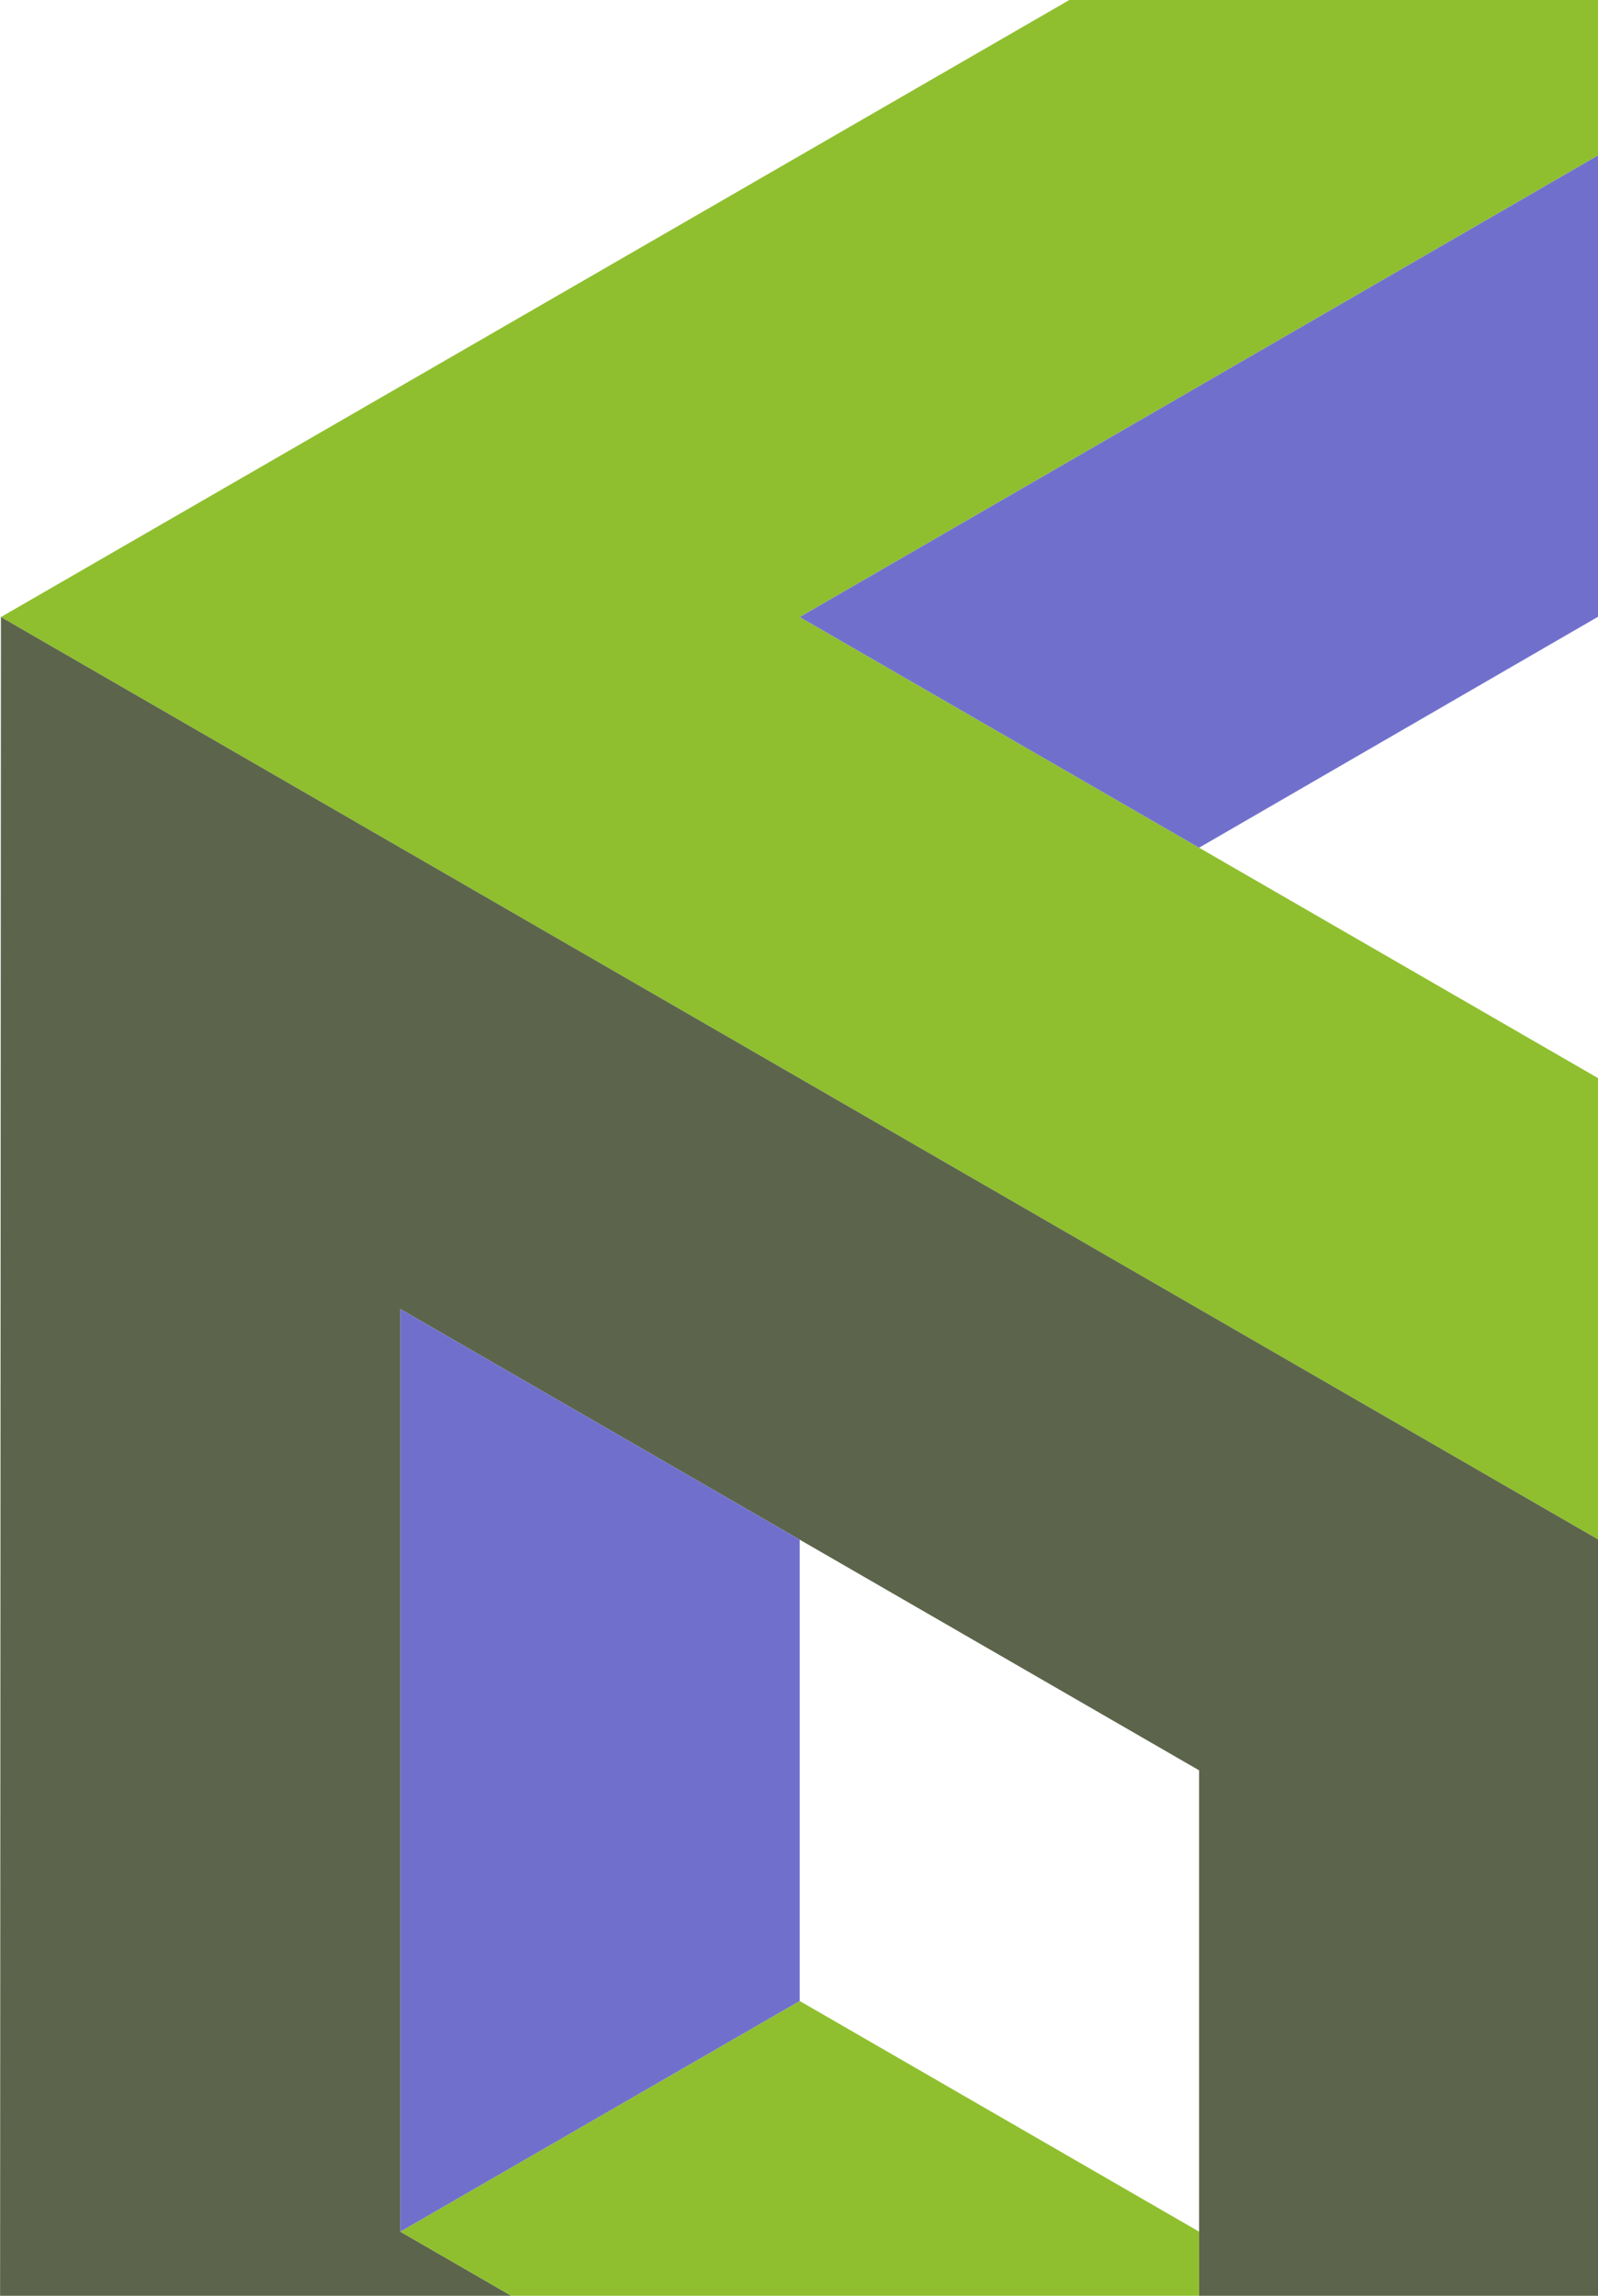
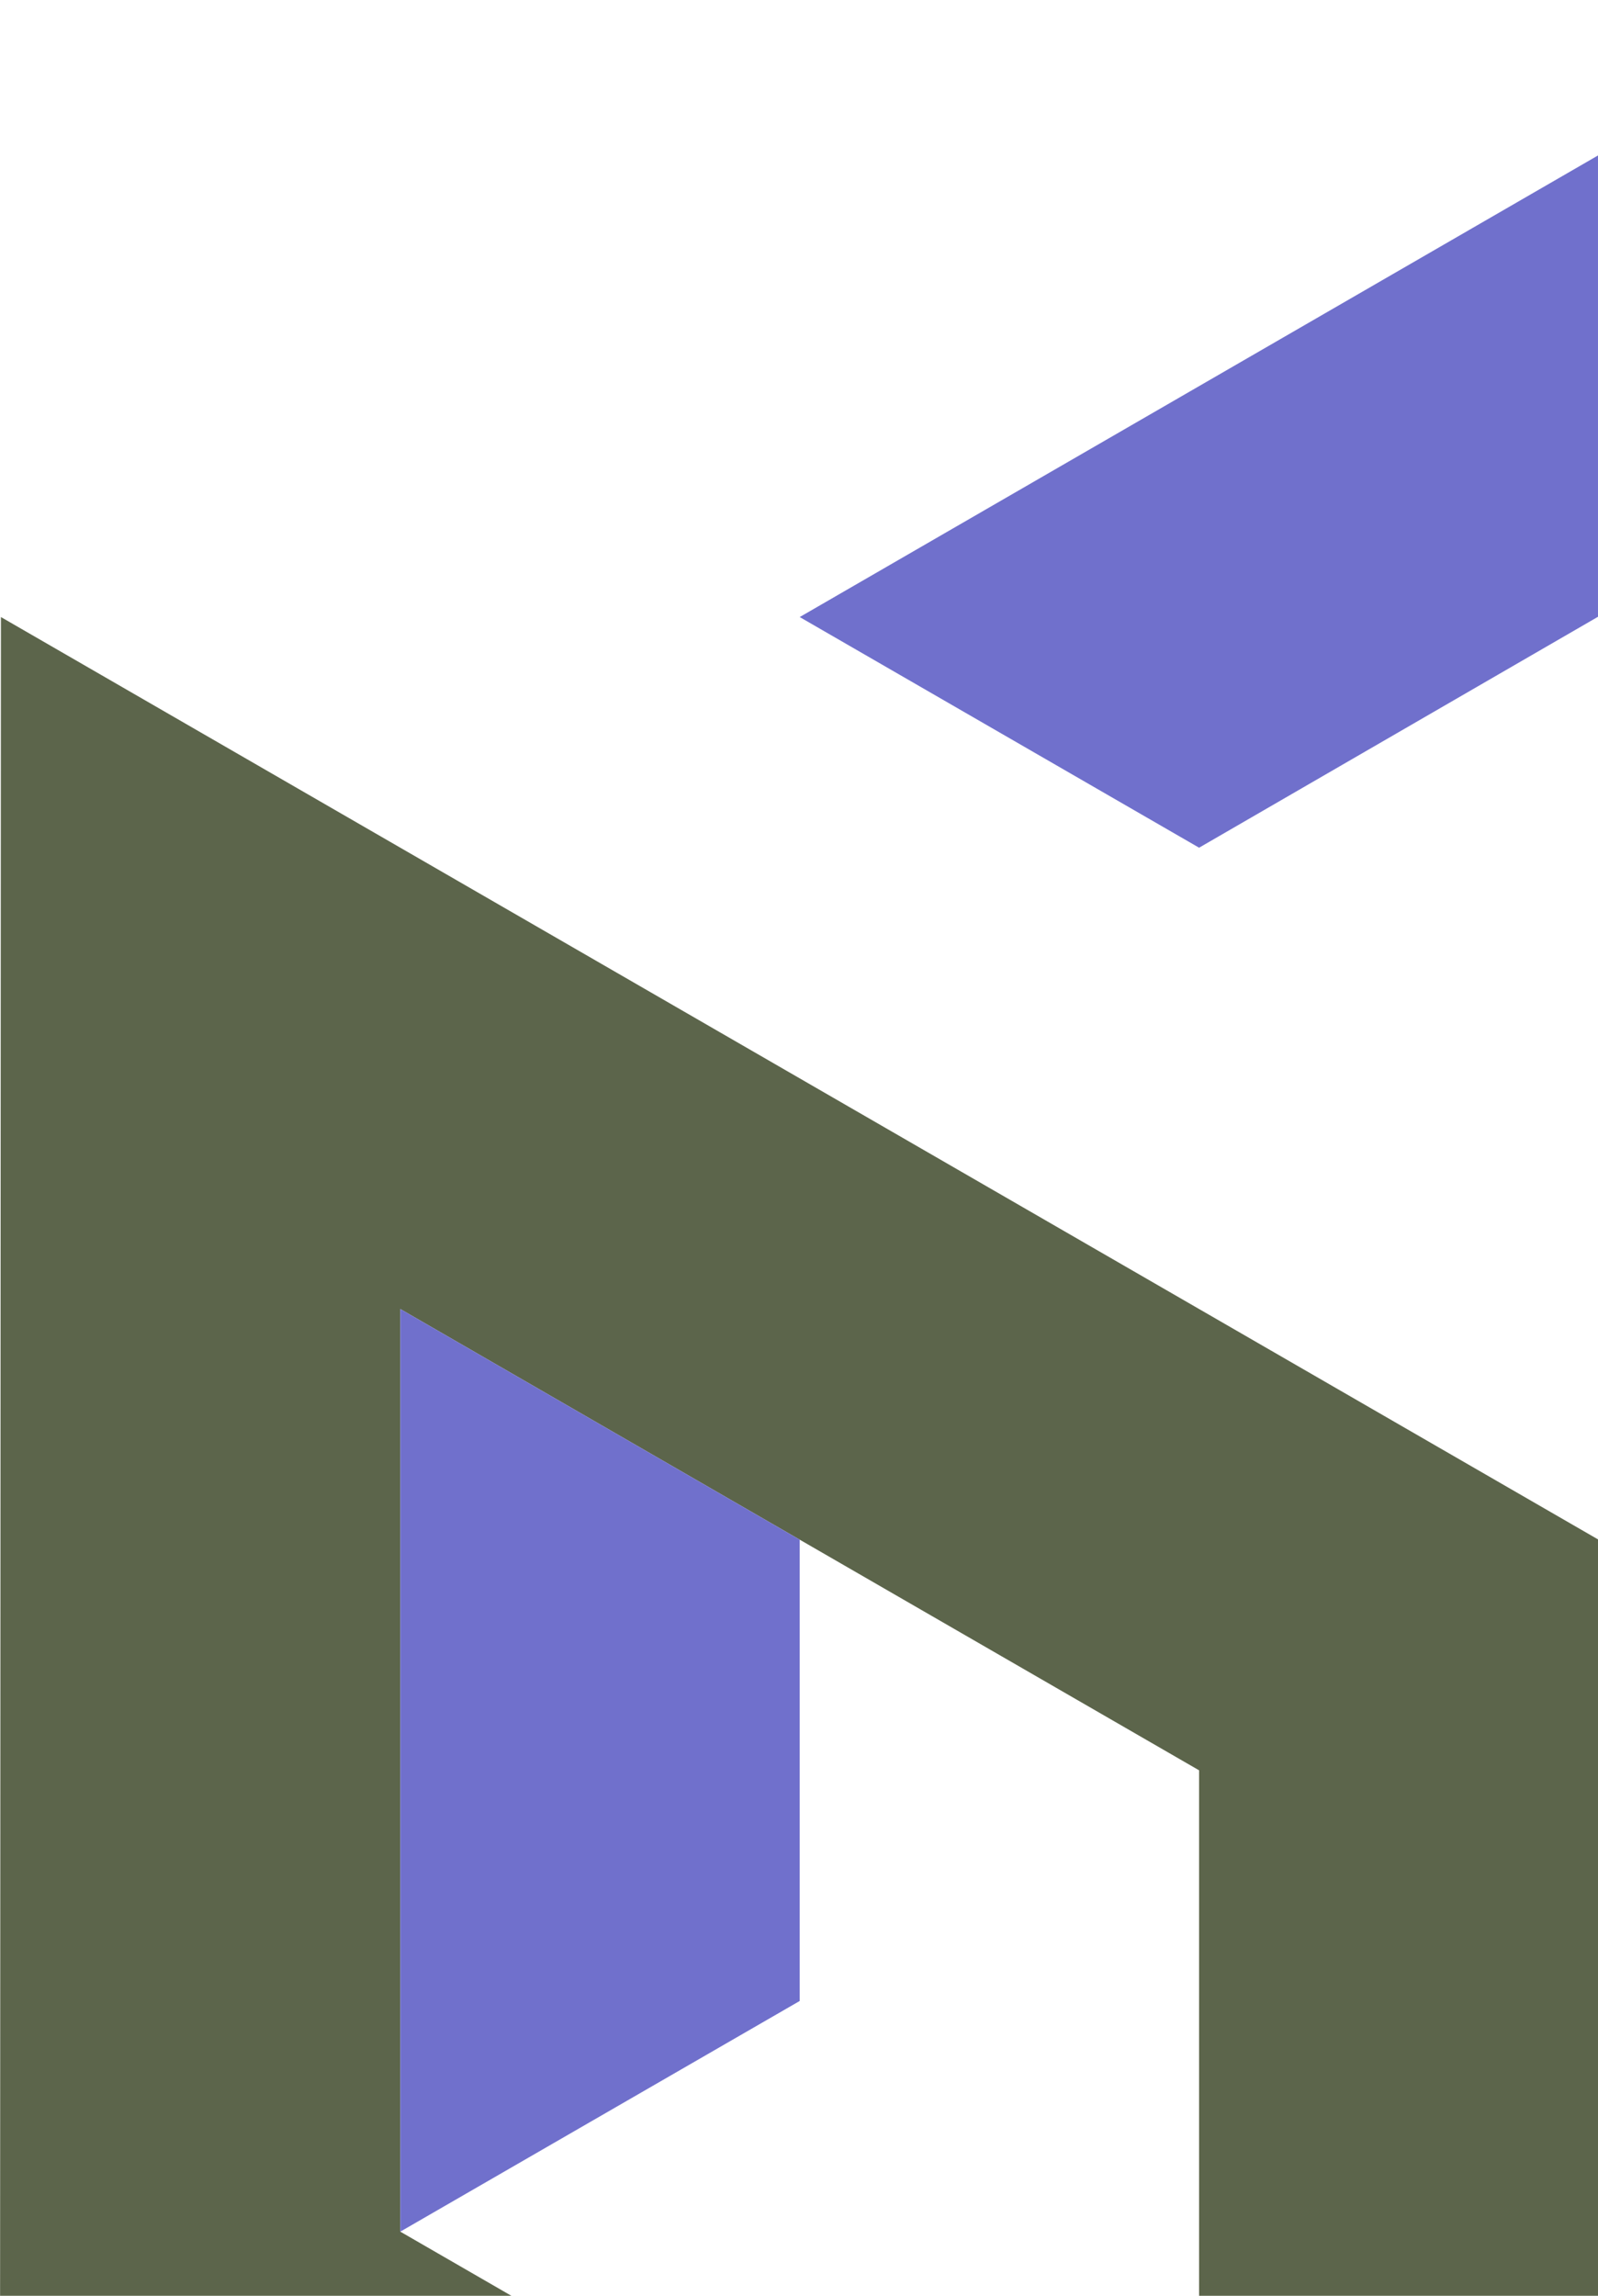
<svg xmlns="http://www.w3.org/2000/svg" width="204" height="293" viewBox="0 0 204 293" fill="none">
-   <path d="M407.997 78.751L204.059 196.499L0.118 78.751L204.059 -39.001L407.997 78.751ZM255.043 108.154L306.028 78.751L203.998 19.841L102.09 78.751L153.074 108.188L203.998 137.592L255.043 108.154Z" fill="#8FBF2F" />
-   <path d="M306.028 78.751L255.043 108.154L203.998 78.716V19.841L306.028 78.751Z" fill="#5C654B" />
  <path d="M204.059 196.499V431.999L0 314.377L0.119 78.751L204.059 196.499ZM153.075 343.688V225.937L102.09 196.499H102.088L51.103 167.062V284.813L153.075 343.688Z" fill="#5C654B" />
  <path d="M203.999 19.841V78.716L153.075 108.188L102.091 78.751L203.999 19.841Z" fill="#7070CC" />
-   <path d="M153.075 284.813V343.689L51.103 284.813L102.088 255.375L153.075 284.813Z" fill="#8FBF2F" />
  <path d="M51.103 167.062L102.088 196.5V255.375L51.103 284.813V167.062Z" fill="#7070CC" />
</svg>